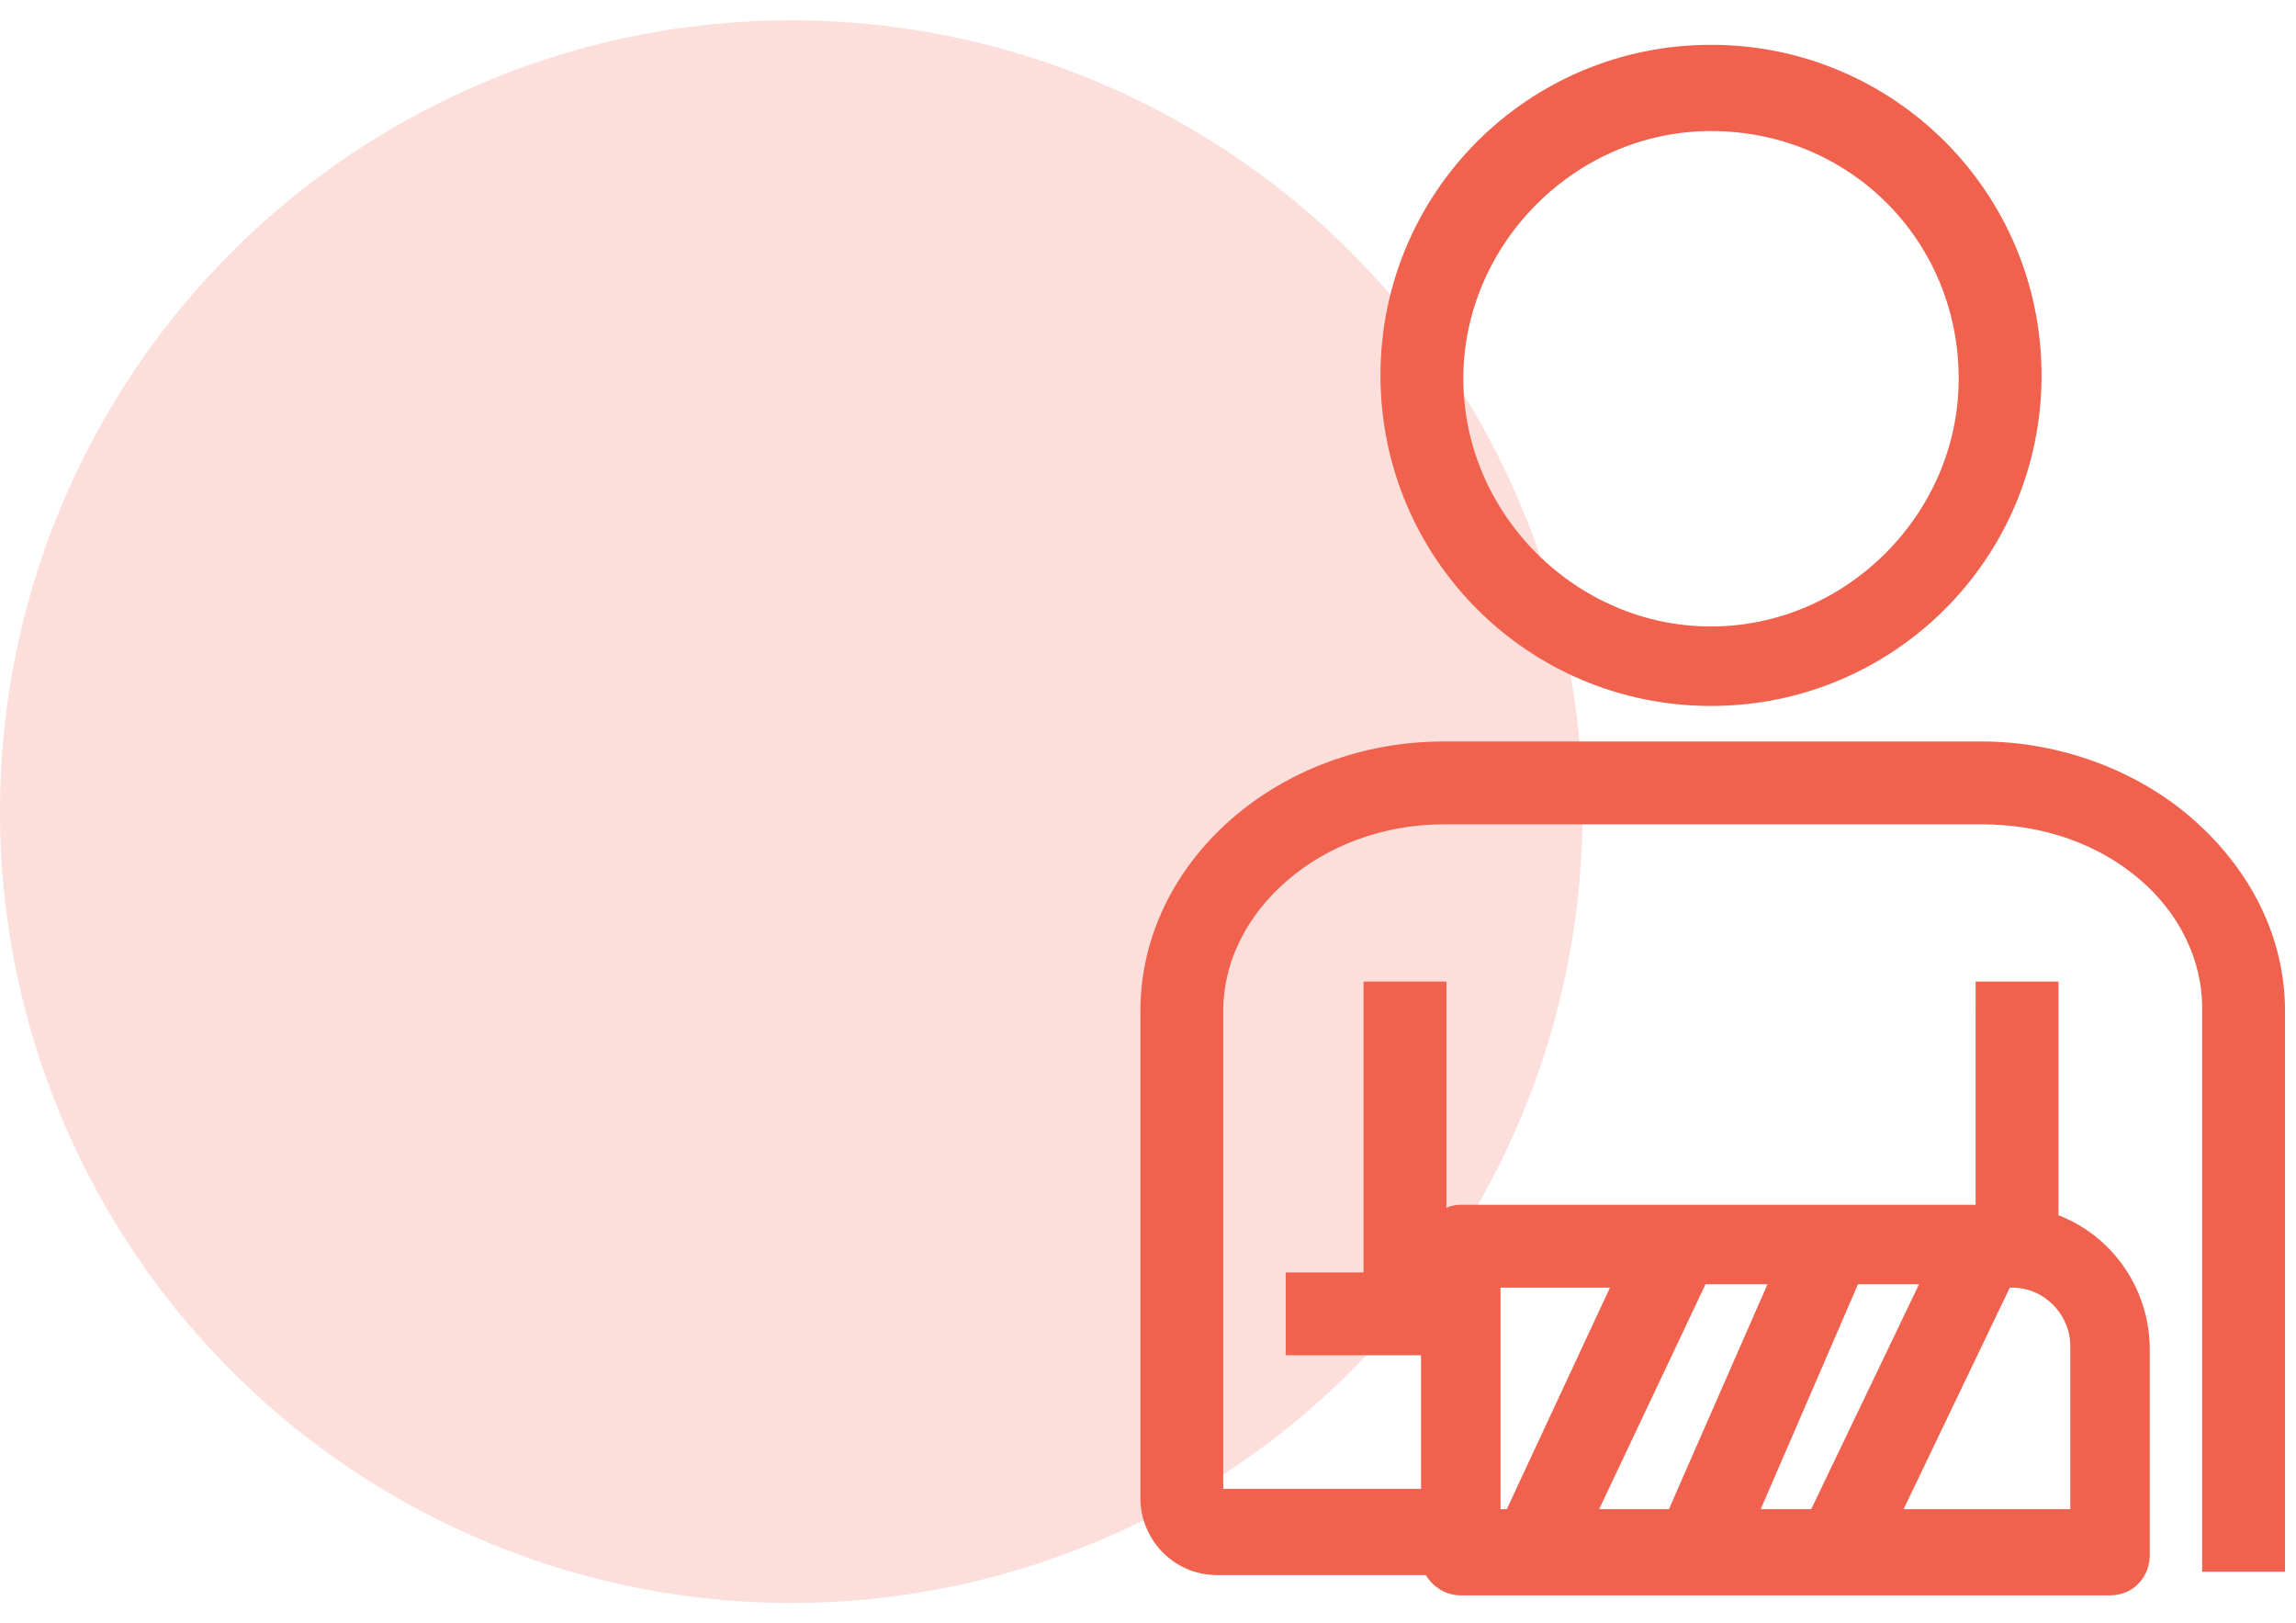
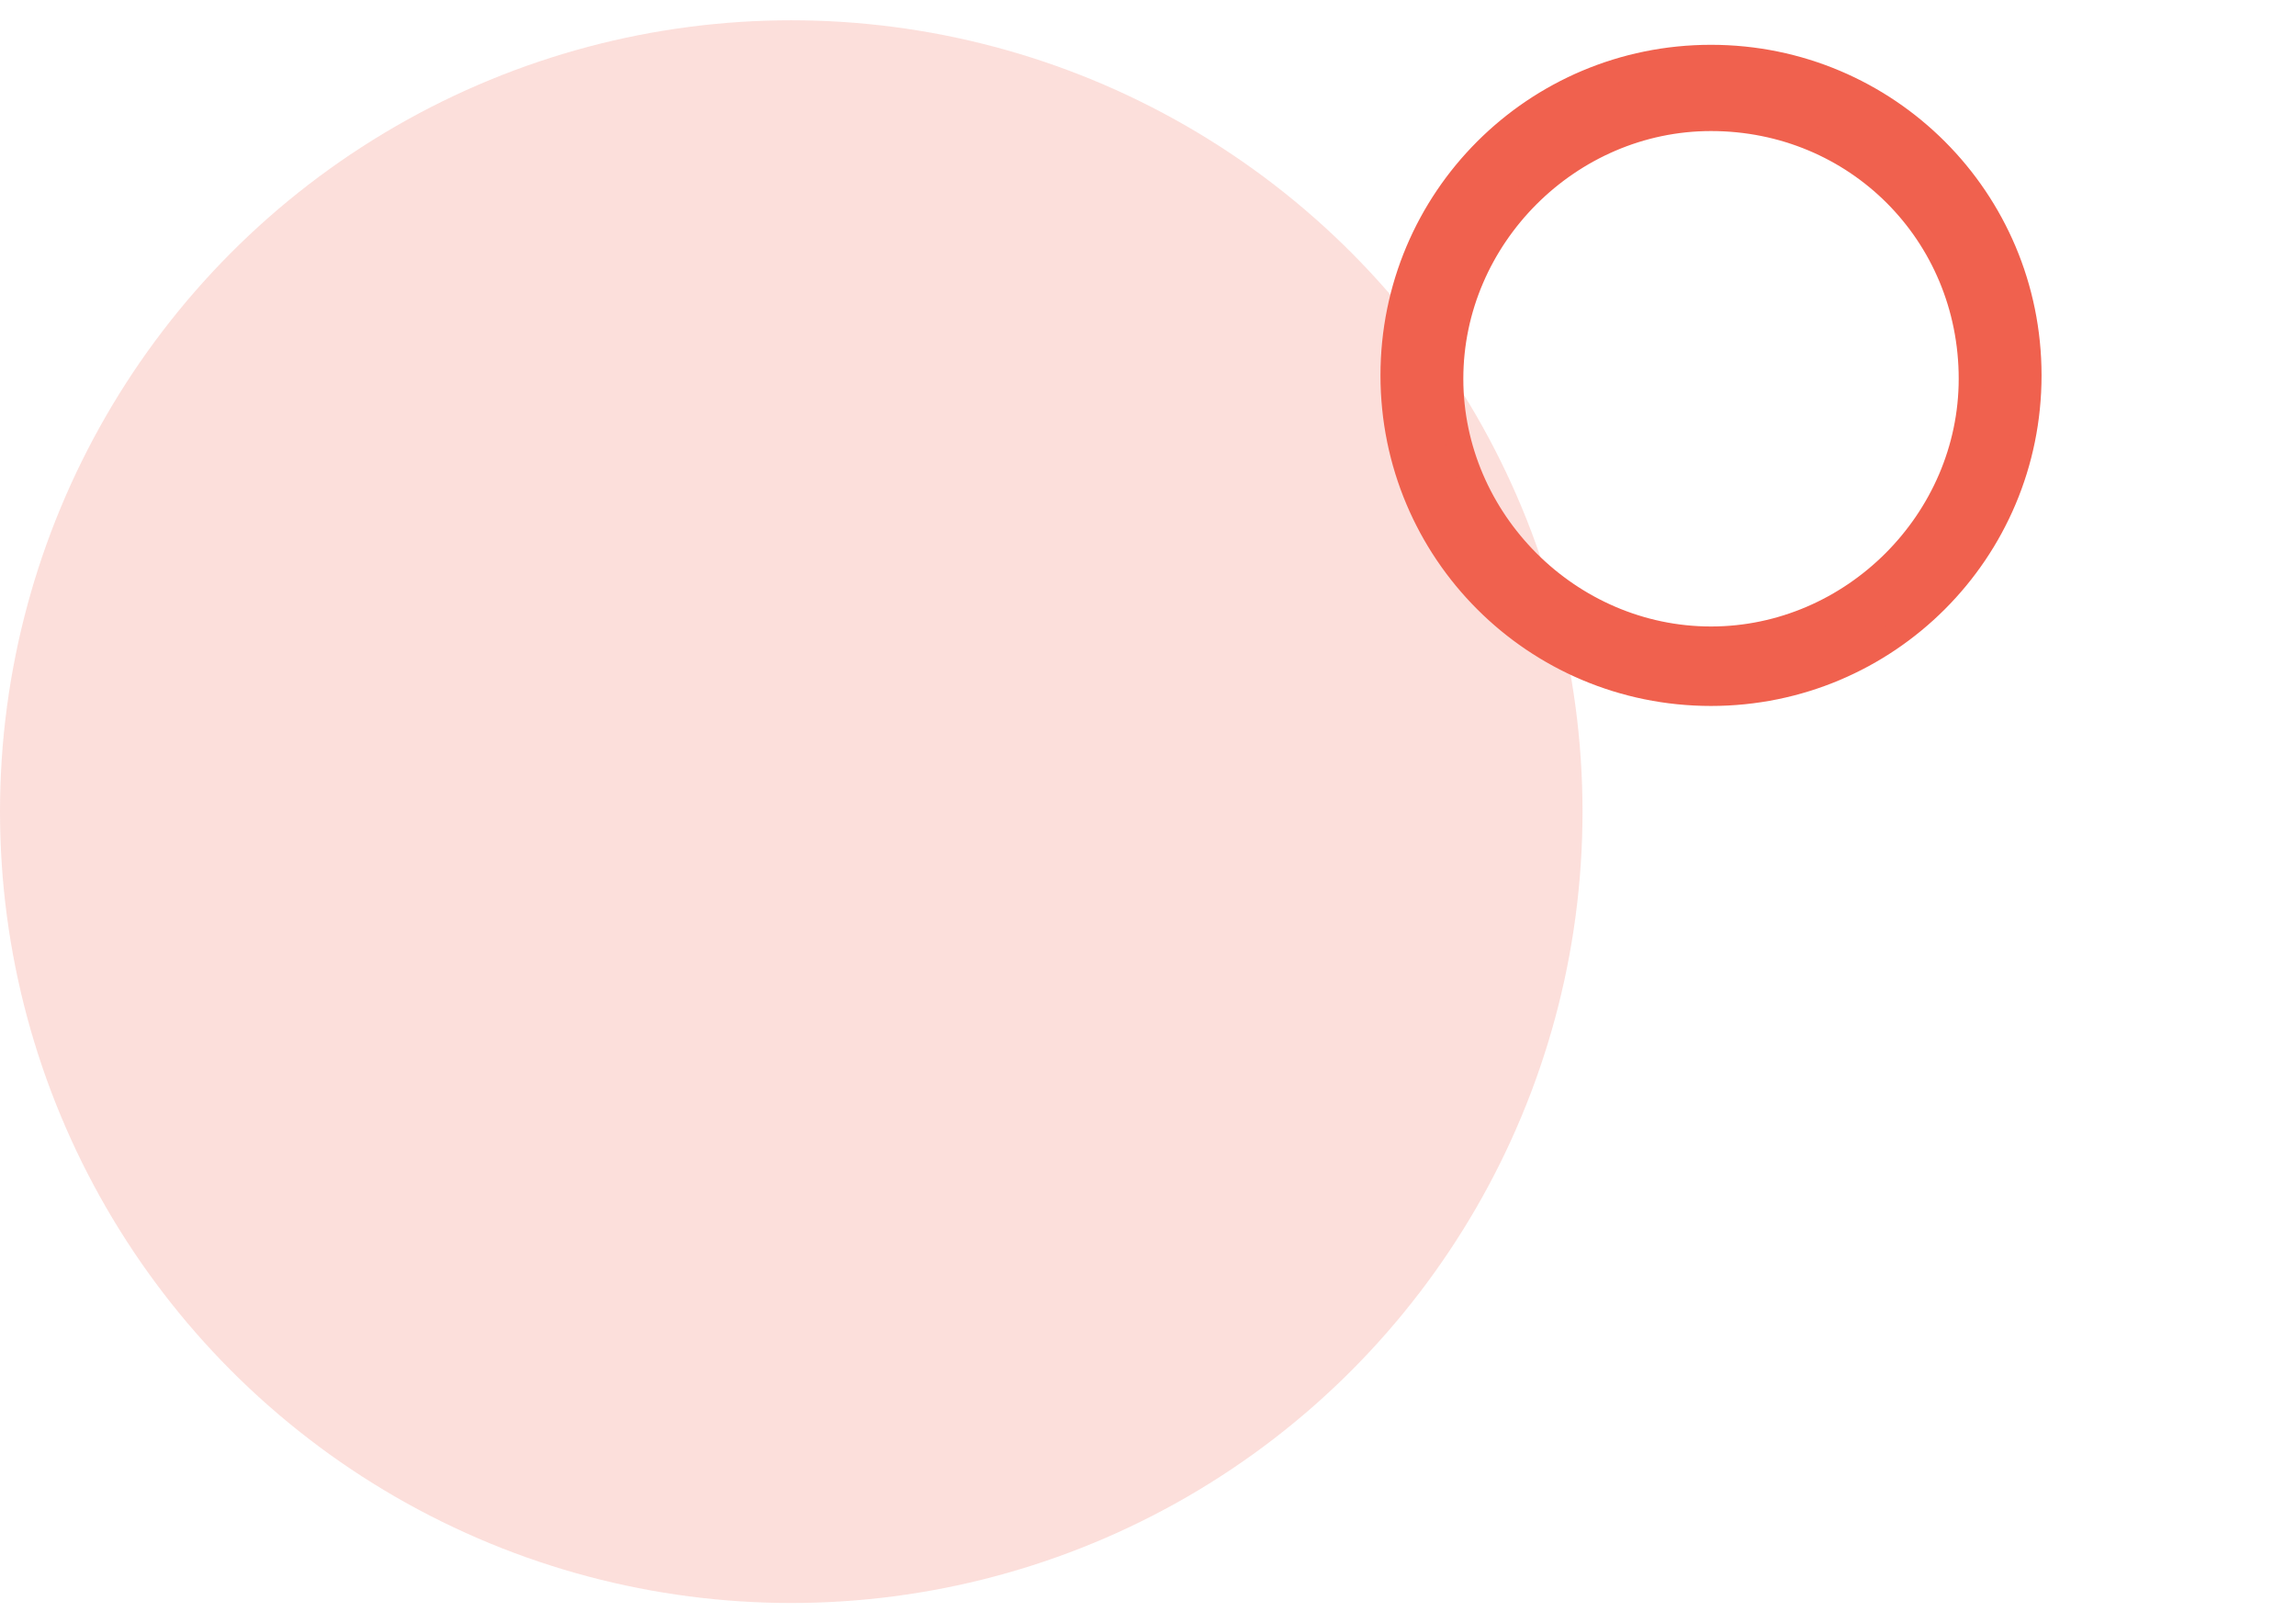
<svg xmlns="http://www.w3.org/2000/svg" version="1.1" id="Capa_1" x="0px" y="0px" viewBox="0 0 67.9 48" style="enable-background:new 0 0 67.9 48;" xml:space="preserve">
  <style type="text/css">
	.st0{opacity:0.2;fill:#F0614E;}
	.st1{fill:#F0614E;}
	.st2{fill:none;stroke:#F0614E;stroke-width:2;stroke-linecap:round;stroke-miterlimit:10;}
	.st3{fill:#F0614E;stroke:#F0614E;stroke-width:0.5;stroke-miterlimit:10;}
	.st4{fill:#F0614E;stroke:#F0614E;stroke-width:0.75;stroke-miterlimit:10;}
</style>
  <circle class="st0" cx="23.4" cy="24" r="23.4" />
  <g>
    <path class="st4" d="M50.6,3.5c-4.2,0-7.7,3.5-7.7,7.7c0,4.2,3.5,7.7,7.7,7.7c4.2,0,7.7-3.5,7.7-7.7C58.3,6.9,54.9,3.5,50.6,3.5   L50.6,3.5z M50.6,20.5c-5.2,0-9.4-4.2-9.4-9.4c0-5.2,4.2-9.4,9.4-9.4c5.2,0,9.4,4.2,9.4,9.4C60,16.3,55.8,20.5,50.6,20.5L50.6,20.5   z" />
-     <path class="st4" d="M44,37.7h4.2L44.8,45H44V37.7L44,37.7z M52.8,37.7L49.6,45h-2.9l3.5-7.4H52.8L52.8,37.7z M57.3,37.7L53.8,45   h-2.3l3.2-7.4H57.3L57.3,37.7z M59.2,37.7h0.3c1.2,0,2.1,1,2.1,2.1V45h-5.9L59.2,37.7L59.2,37.7z M35.8,44.5V29.9   c0-3.2,3.1-5.9,6.9-5.9h15.9h0c1.9,0,3.6,0.6,4.9,1.7c1.3,1.1,2,2.6,2,4.1v16.3l1.7,0V29.9c0-2-0.9-3.9-2.6-5.4   c-1.6-1.4-3.8-2.2-6-2.2h0H42.7c-4.7,0-8.6,3.4-8.6,7.6v14.4c0,1,0.8,1.9,1.9,1.9h6.4c0.1,0.3,0.4,0.6,0.8,0.6h19.2   c0.5,0,0.8-0.4,0.8-0.8v-6.1c0-1.7-1.1-3.2-2.7-3.7v-6.8h-1.7V36H43.2c-0.3,0-0.6,0.2-0.8,0.5v-7.1h-1.7V38h-2.3l0,1.7h4v4.7H35.8   L35.8,44.5z" />
  </g>
</svg>